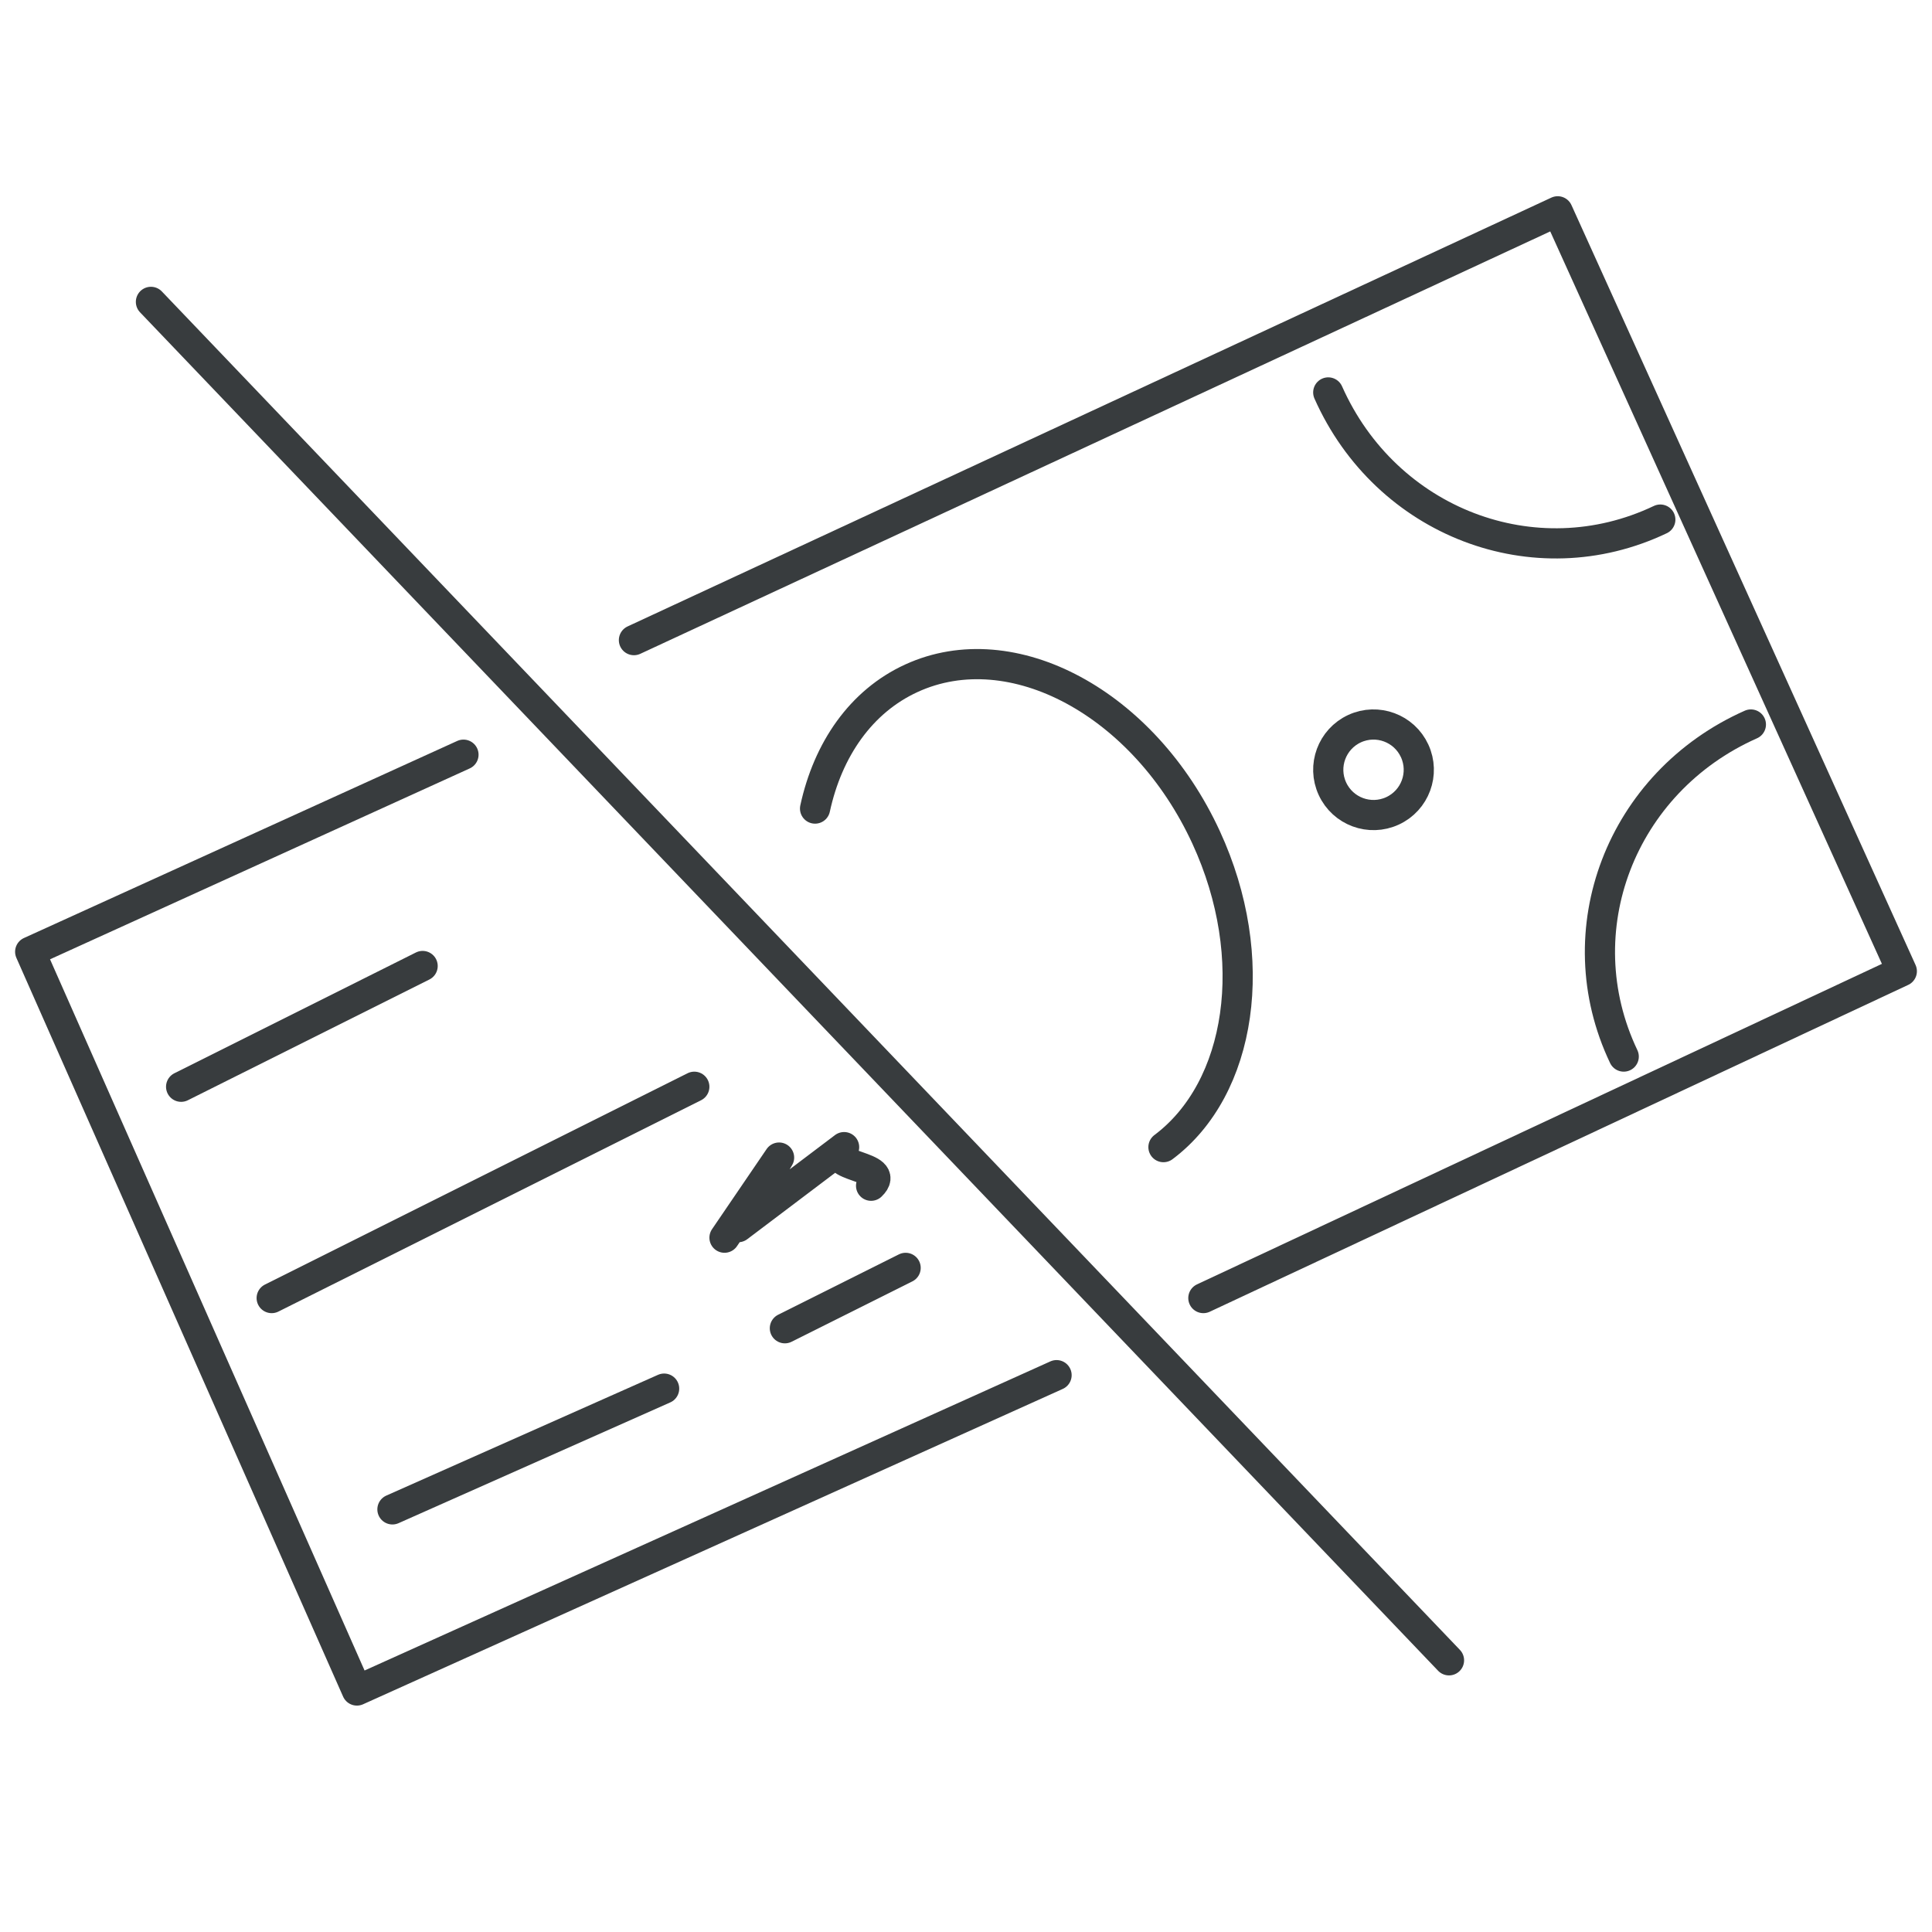
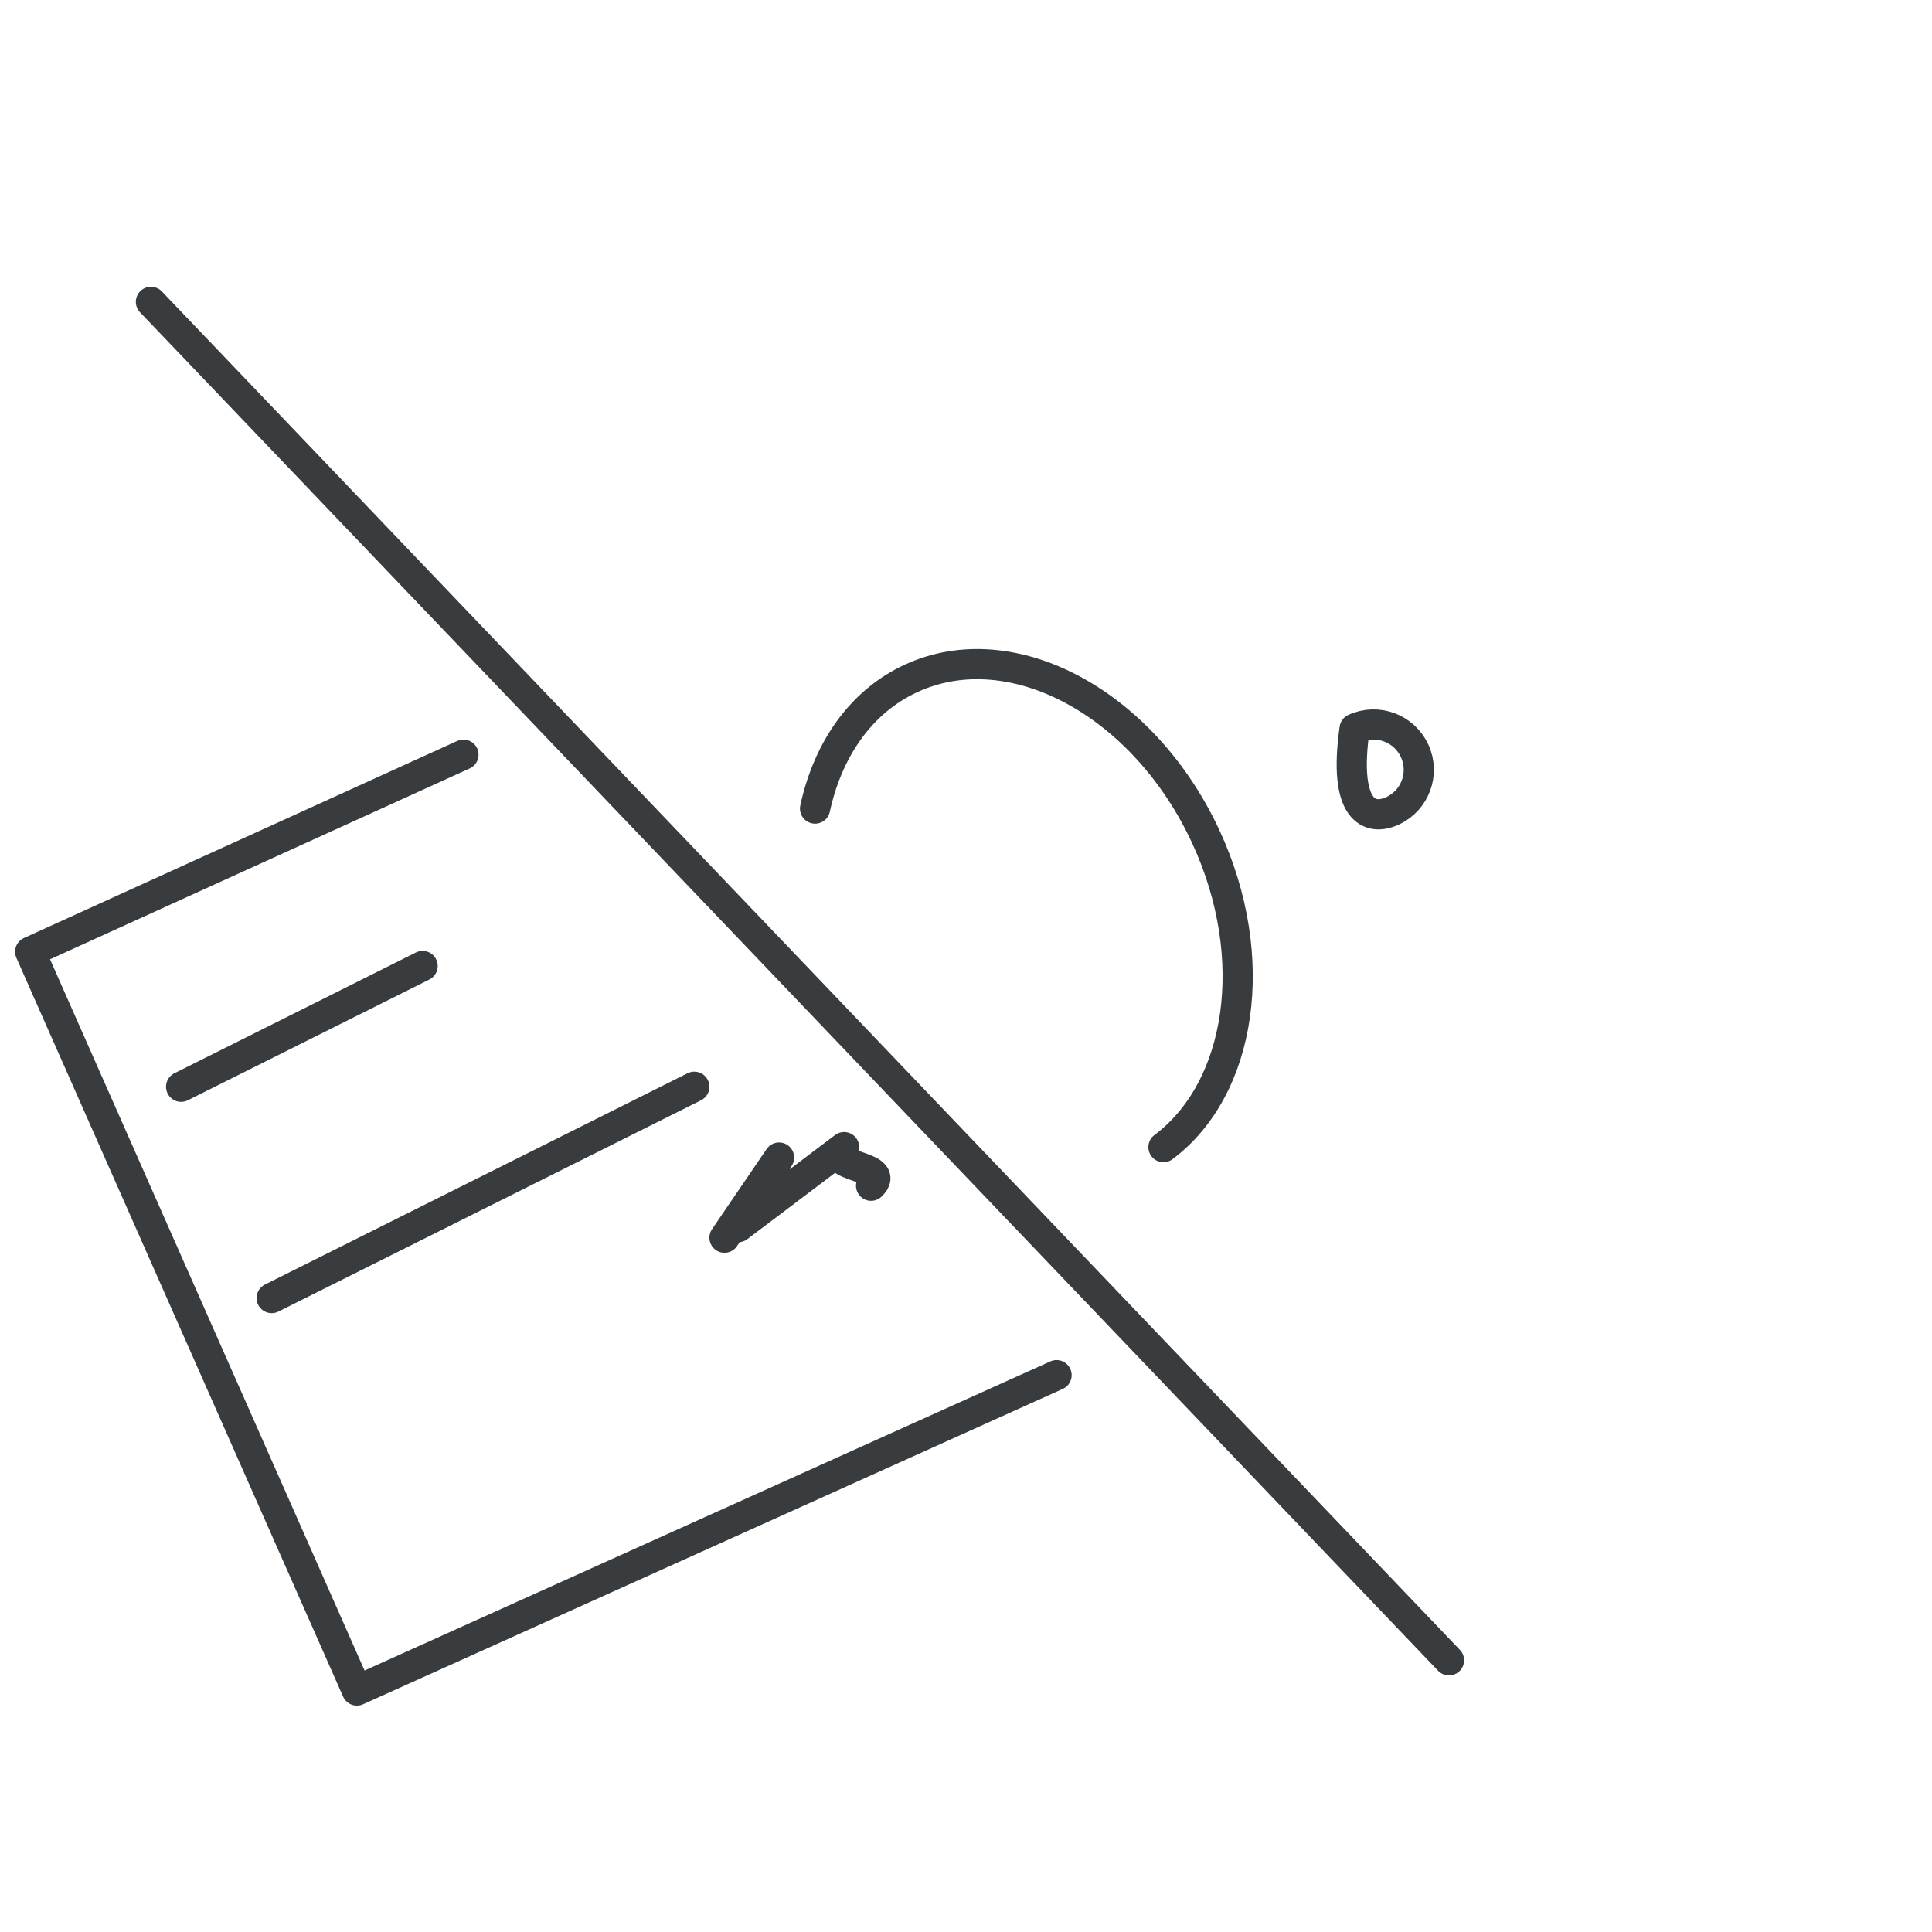
<svg xmlns="http://www.w3.org/2000/svg" width="64px" height="64px" viewBox="0 0 64 64" version="1.1">
  <title>icon/international/foreign-exchange/cash-letters</title>
  <desc>Created with Sketch.</desc>
  <g id="icon/international/foreign-exchange/cash-letters" stroke="none" stroke-width="1" fill="none" fill-rule="evenodd" stroke-linecap="round" stroke-linejoin="round">
    <g id="Group-25" transform="translate(1, 7)" stroke="#383C3E">
      <path d="M23,34 C23.602,33.116 24.205,32.231 24.808,31.346 C24.356,32.114 23.905,32.883 23.453,33.651 C25.208,32.326 25.208,32.326 26.962,31 C26.225,31.703 28.592,31.576 27.856,32.279" id="Stroke-1" />
      <polyline id="Stroke-3" points="14.353 18 0 24.528 10.823 49 34 38.554" />
      <line x1="5" y1="29" x2="13" y2="25" id="Stroke-5" />
      <line x1="8" y1="36" x2="22" y2="29" id="Stroke-7" />
-       <line x1="12" y1="43" x2="21" y2="39" id="Stroke-9" />
-       <line x1="25" y1="37" x2="29" y2="35" id="Stroke-11" />
      <line x1="4" y1="3" x2="47" y2="48" id="Stroke-13" />
-       <polyline id="Stroke-15" points="38.863 36 62 25.173 50.601 0 20 14.205" />
      <path d="M37.541,31 C40.131,29.06 40.797,24.735 38.952,20.735 C36.902,16.292 32.533,13.935 29.191,15.468 C27.52,16.234 26.424,17.828 26,19.785" id="Stroke-17" />
-       <path d="M52.788,28 C50.806,23.839 52.691,18.914 57,17" id="Stroke-19" />
-       <path d="M43,6 C44.914,10.308 49.839,12.194 54,10.212" id="Stroke-21" />
-       <path d="M45.127,19.862 C45.879,19.516 46.208,18.626 45.862,17.874 C45.516,17.122 44.626,16.791 43.873,17.137 C43.121,17.484 42.791,18.374 43.138,19.127 C43.484,19.879 44.374,20.208 45.127,19.862 Z" id="Stroke-23" />
+       <path d="M45.127,19.862 C45.879,19.516 46.208,18.626 45.862,17.874 C45.516,17.122 44.626,16.791 43.873,17.137 C43.484,19.879 44.374,20.208 45.127,19.862 Z" id="Stroke-23" />
    </g>
  </g>
</svg>